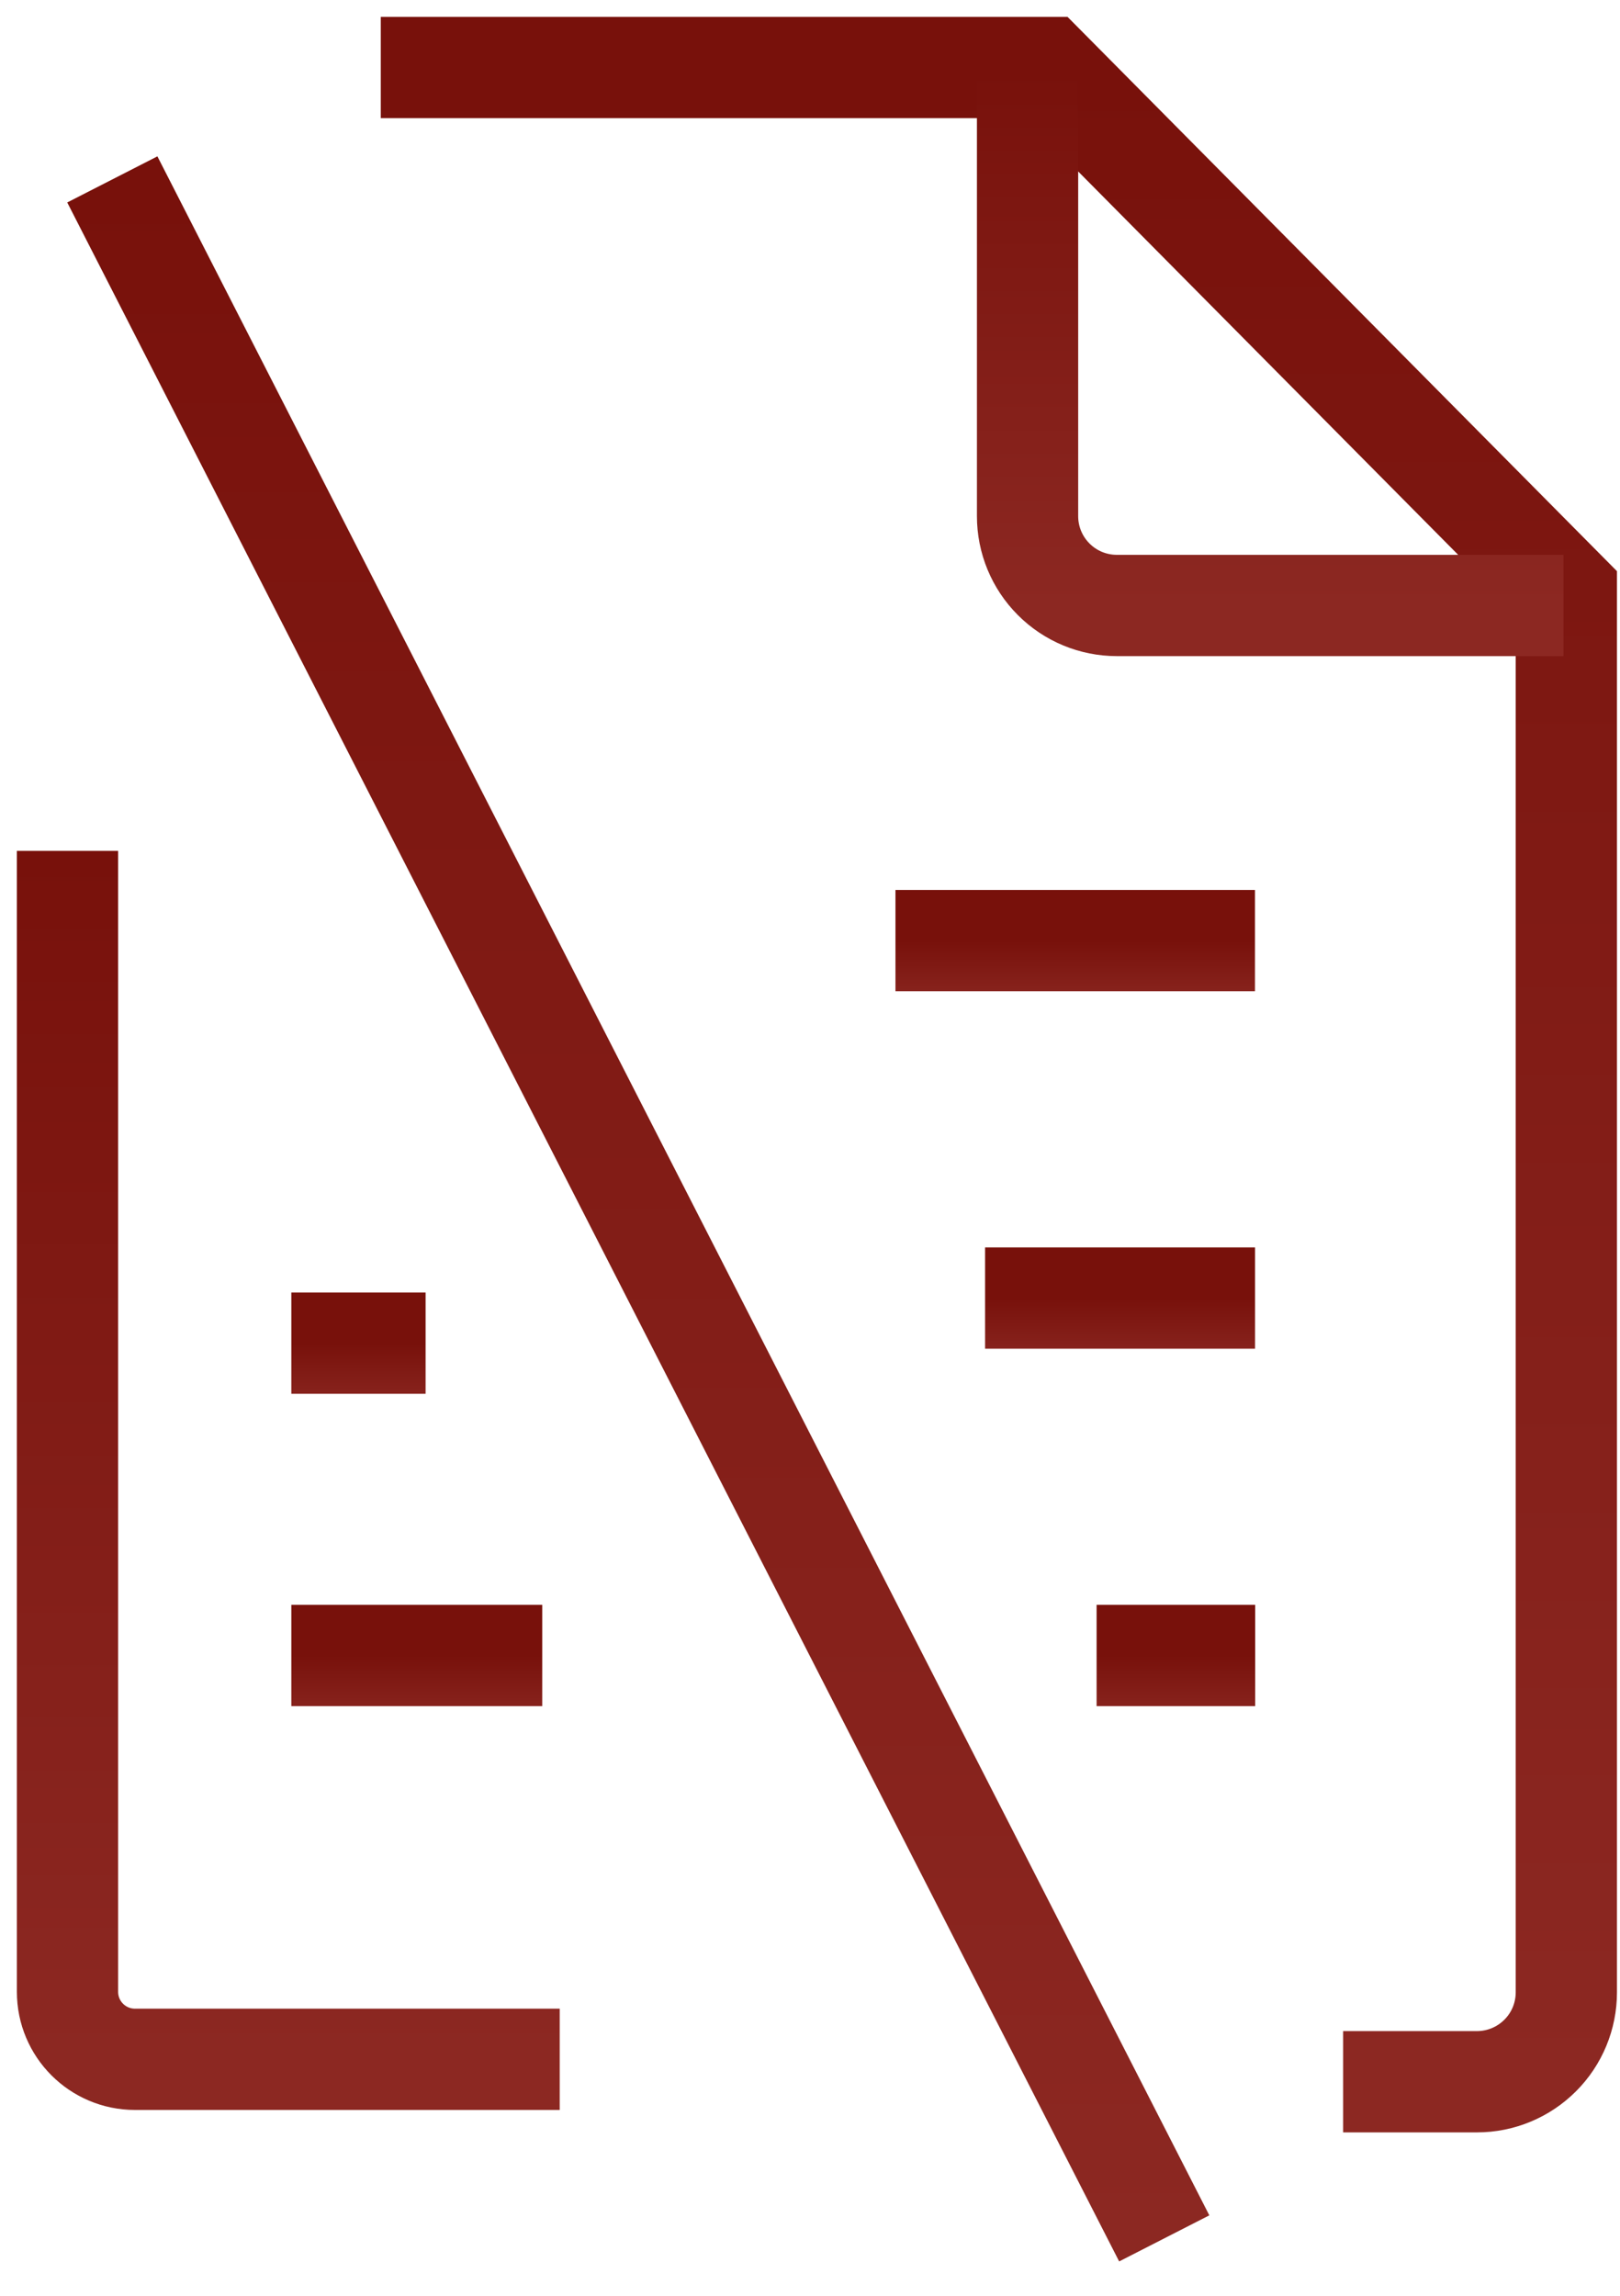
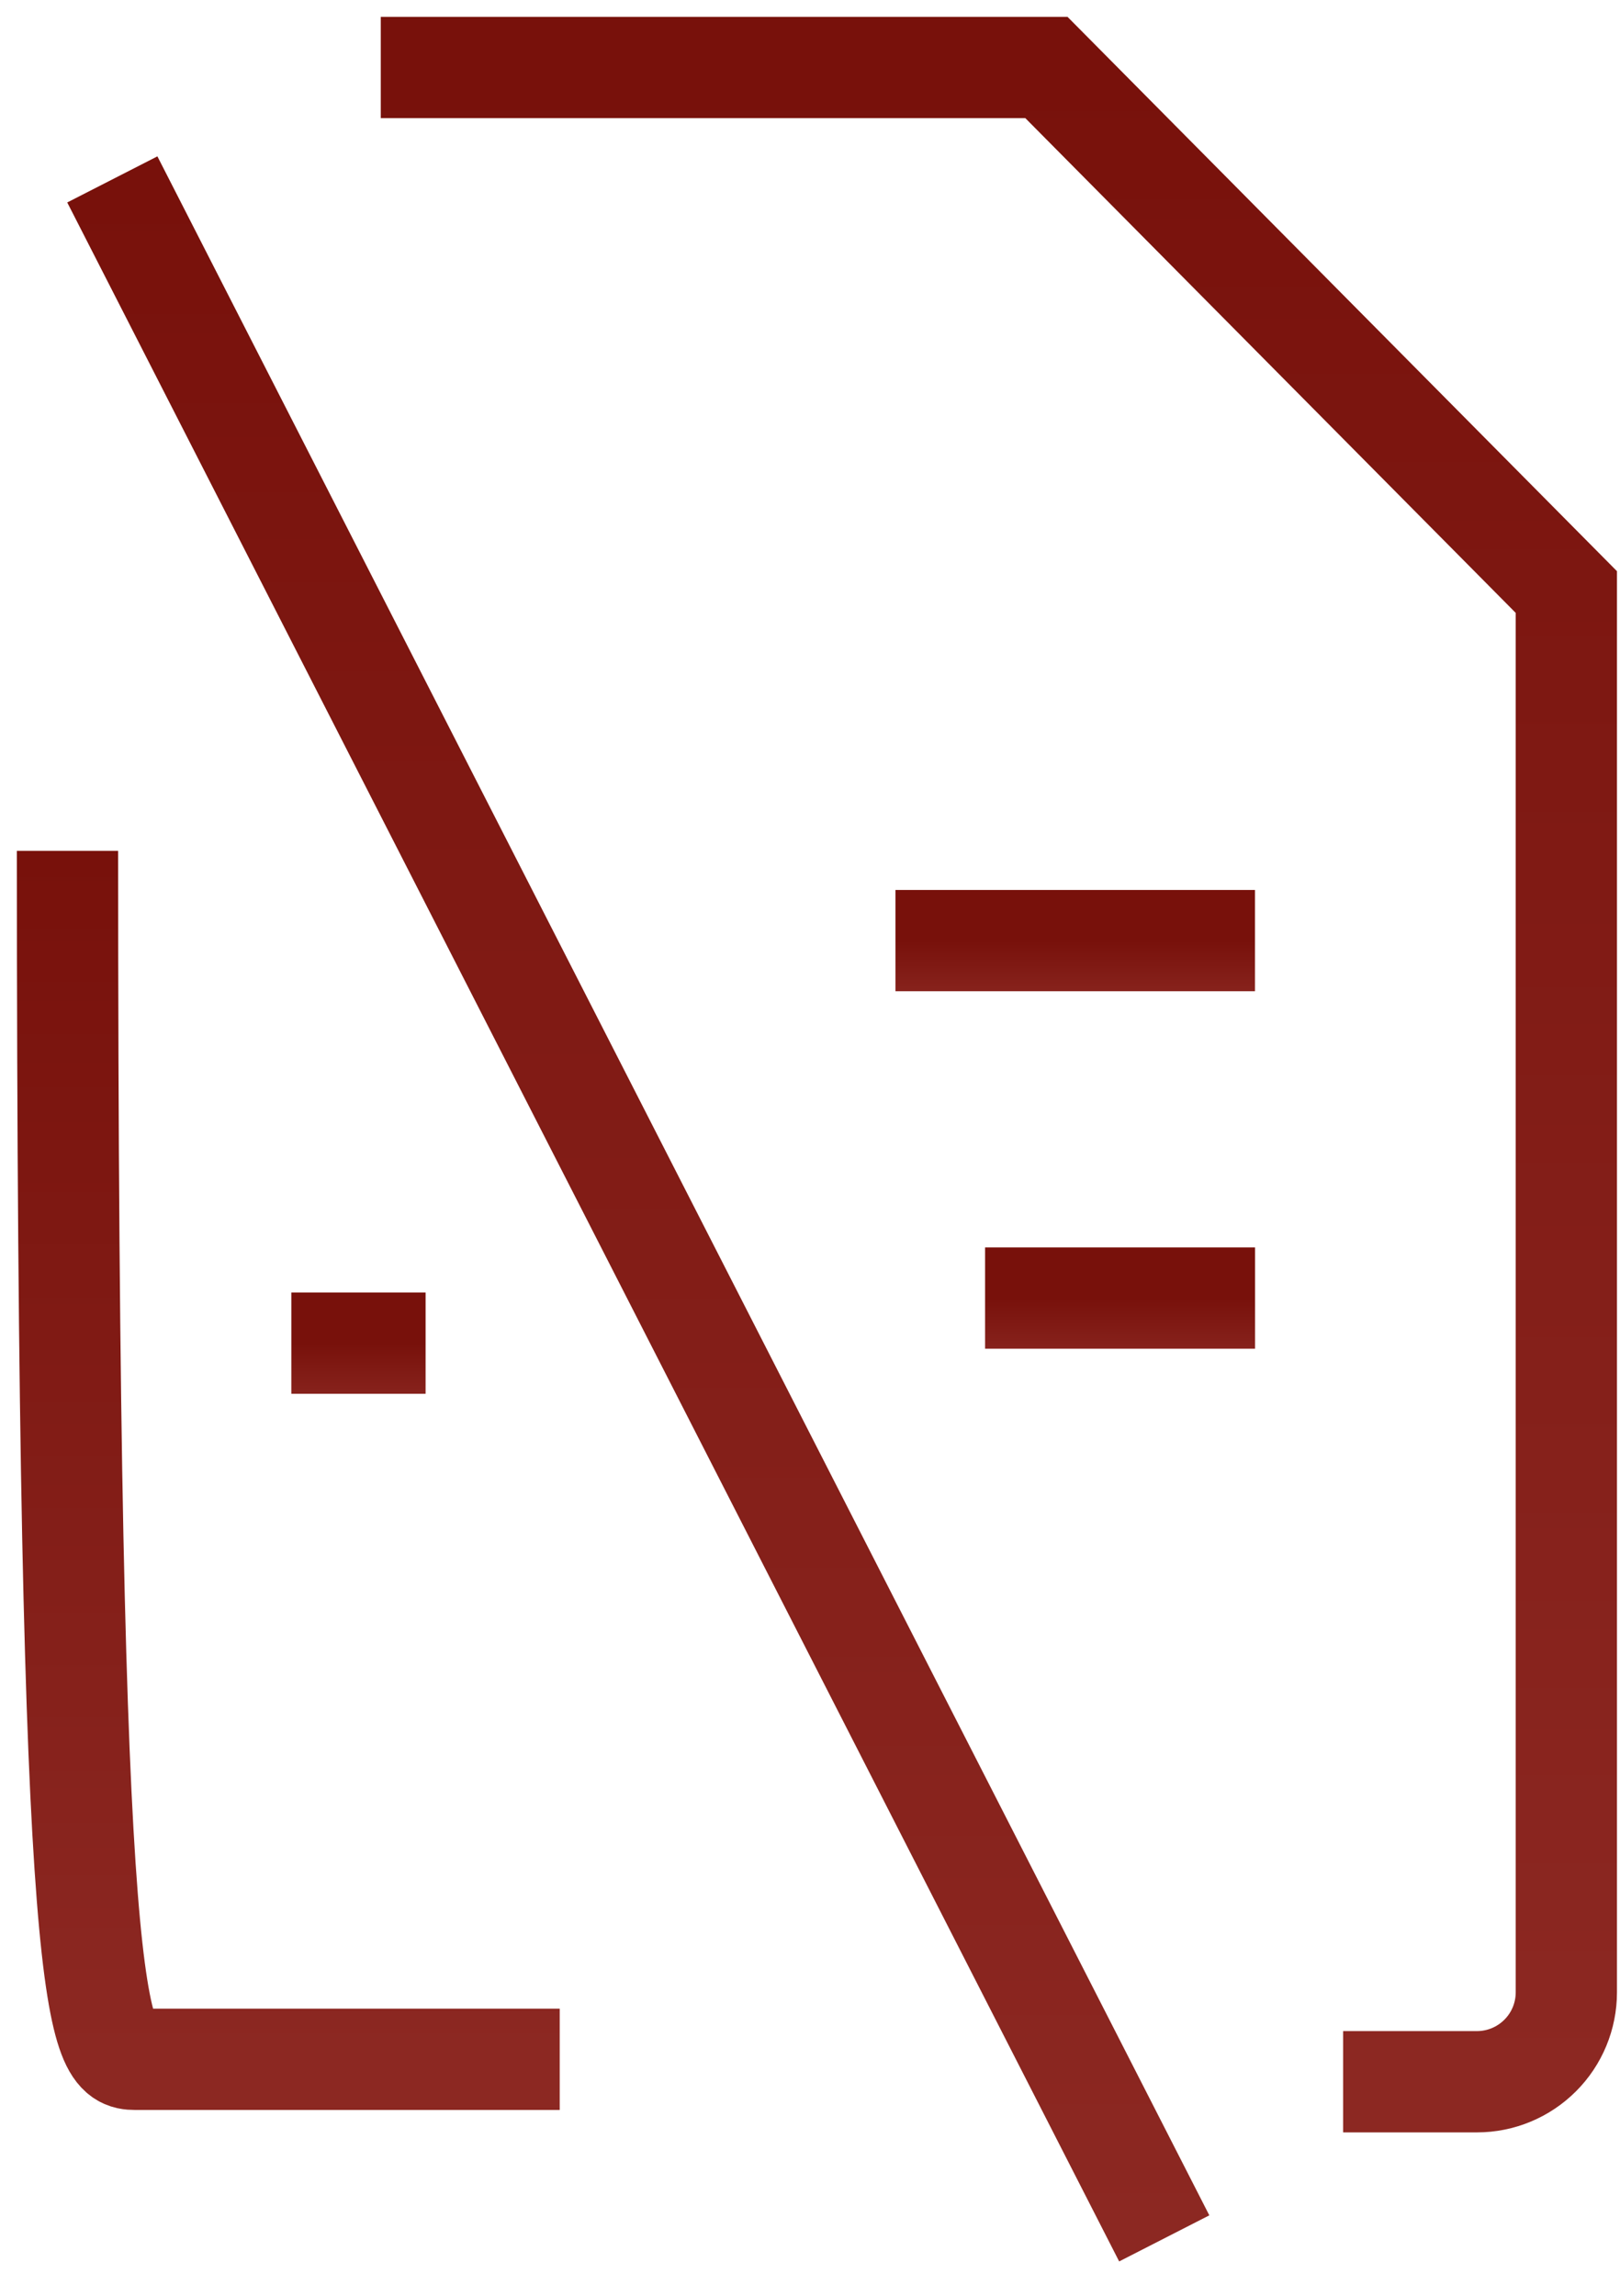
<svg xmlns="http://www.w3.org/2000/svg" width="24" height="34" viewBox="0 0 24 34" fill="none">
  <g id="Group 10511">
    <path id="Vector 14" d="M1.664 2.657L17.248 33.15" stroke="url(#paint0_linear_7437_25698)" stroke-width="1.5" />
-     <path id="Vector 15" d="M1 12.601V29.498C1 30.051 1.448 30.498 2 30.498H8.292" stroke="url(#paint1_linear_7437_25698)" stroke-width="1.5" />
-     <path id="Vector" d="M8.033 24.517H4.316" stroke="url(#paint2_linear_7437_25698)" stroke-width="1.5" />
+     <path id="Vector 15" d="M1 12.601C1 30.051 1.448 30.498 2 30.498H8.292" stroke="url(#paint1_linear_7437_25698)" stroke-width="1.5" />
    <path id="Vector_2" d="M6.305 19.892H4.316" stroke="url(#paint3_linear_7437_25698)" stroke-width="1.5" />
    <path id="Vector_3" d="M5.641 1H15.503L23.205 8.768V29.506C23.205 29.857 23.066 30.194 22.817 30.442C22.569 30.69 22.233 30.83 21.882 30.83H19.898" stroke="url(#paint4_linear_7437_25698)" stroke-width="1.5" />
-     <path id="Vector_4" d="M15.223 1.026V7.644C15.223 7.995 15.362 8.331 15.61 8.579C15.858 8.828 16.195 8.967 16.546 8.967H23.163" stroke="url(#paint5_linear_7437_25698)" stroke-width="1.5" />
    <path id="Vector_5" d="M18.592 13.93H13.266" stroke="url(#paint6_linear_7437_25698)" stroke-width="1.5" />
-     <path id="Vector_6" d="M18.595 24.517H16.246" stroke="url(#paint7_linear_7437_25698)" stroke-width="1.5" />
    <path id="Vector_7" d="M18.593 19.224H14.594" stroke="url(#paint8_linear_7437_25698)" stroke-width="1.5" />
  </g>
  <defs>
    <linearGradient id="paint0_linear_7437_25698" x1="9.456" y1="2.657" x2="9.456" y2="33.15" gradientUnits="userSpaceOnUse">
      <stop stop-color="#78110B" />
      <stop offset="1" stop-color="#8C2822" />
    </linearGradient>
    <linearGradient id="paint1_linear_7437_25698" x1="4.646" y1="12.601" x2="4.646" y2="30.498" gradientUnits="userSpaceOnUse">
      <stop stop-color="#78110B" />
      <stop offset="1" stop-color="#8C2822" />
    </linearGradient>
    <linearGradient id="paint2_linear_7437_25698" x1="6.175" y1="24.517" x2="6.175" y2="25.517" gradientUnits="userSpaceOnUse">
      <stop stop-color="#78110B" />
      <stop offset="1" stop-color="#8C2822" />
    </linearGradient>
    <linearGradient id="paint3_linear_7437_25698" x1="5.311" y1="19.892" x2="5.311" y2="20.892" gradientUnits="userSpaceOnUse">
      <stop stop-color="#78110B" />
      <stop offset="1" stop-color="#8C2822" />
    </linearGradient>
    <linearGradient id="paint4_linear_7437_25698" x1="14.423" y1="1" x2="14.423" y2="30.83" gradientUnits="userSpaceOnUse">
      <stop stop-color="#78110B" />
      <stop offset="1" stop-color="#8C2822" />
    </linearGradient>
    <linearGradient id="paint5_linear_7437_25698" x1="19.193" y1="1.026" x2="19.193" y2="8.967" gradientUnits="userSpaceOnUse">
      <stop stop-color="#78110B" />
      <stop offset="1" stop-color="#8C2822" />
    </linearGradient>
    <linearGradient id="paint6_linear_7437_25698" x1="15.929" y1="13.93" x2="15.929" y2="14.93" gradientUnits="userSpaceOnUse">
      <stop stop-color="#78110B" />
      <stop offset="1" stop-color="#8C2822" />
    </linearGradient>
    <linearGradient id="paint7_linear_7437_25698" x1="17.421" y1="24.517" x2="17.421" y2="25.517" gradientUnits="userSpaceOnUse">
      <stop stop-color="#78110B" />
      <stop offset="1" stop-color="#8C2822" />
    </linearGradient>
    <linearGradient id="paint8_linear_7437_25698" x1="16.593" y1="19.224" x2="16.593" y2="20.224" gradientUnits="userSpaceOnUse">
      <stop stop-color="#78110B" />
      <stop offset="1" stop-color="#8C2822" />
    </linearGradient>
  </defs>
</svg>